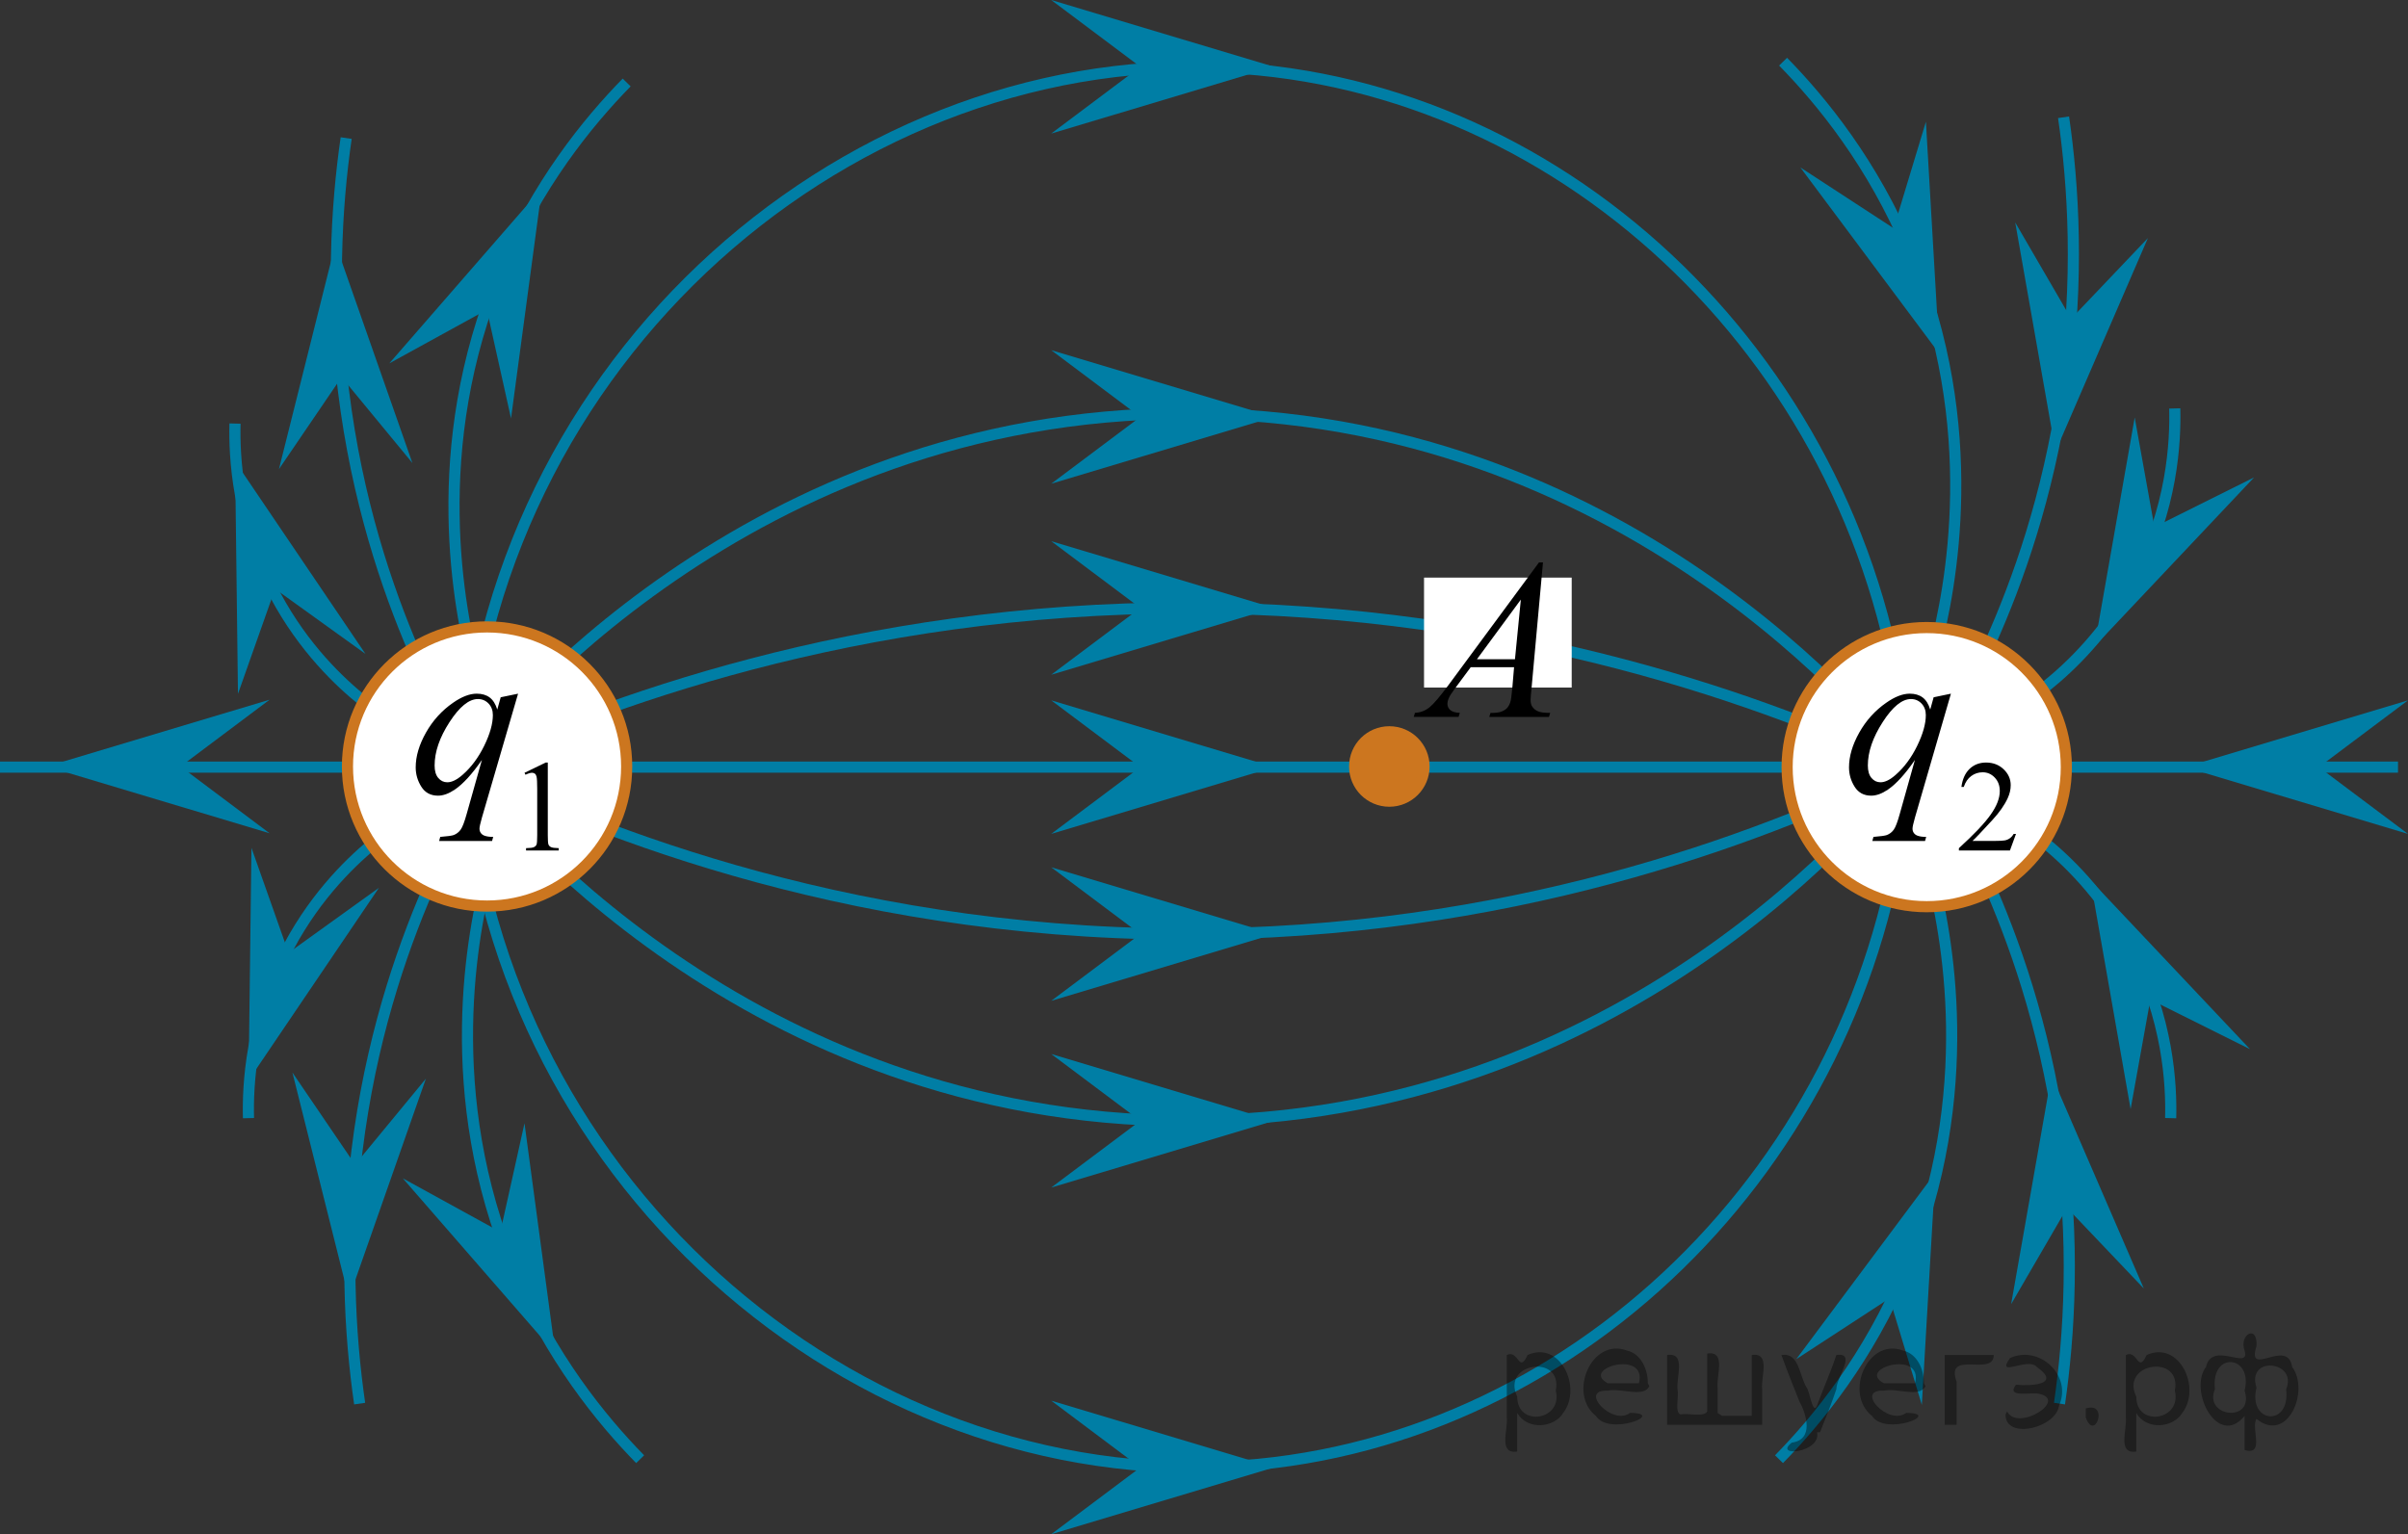
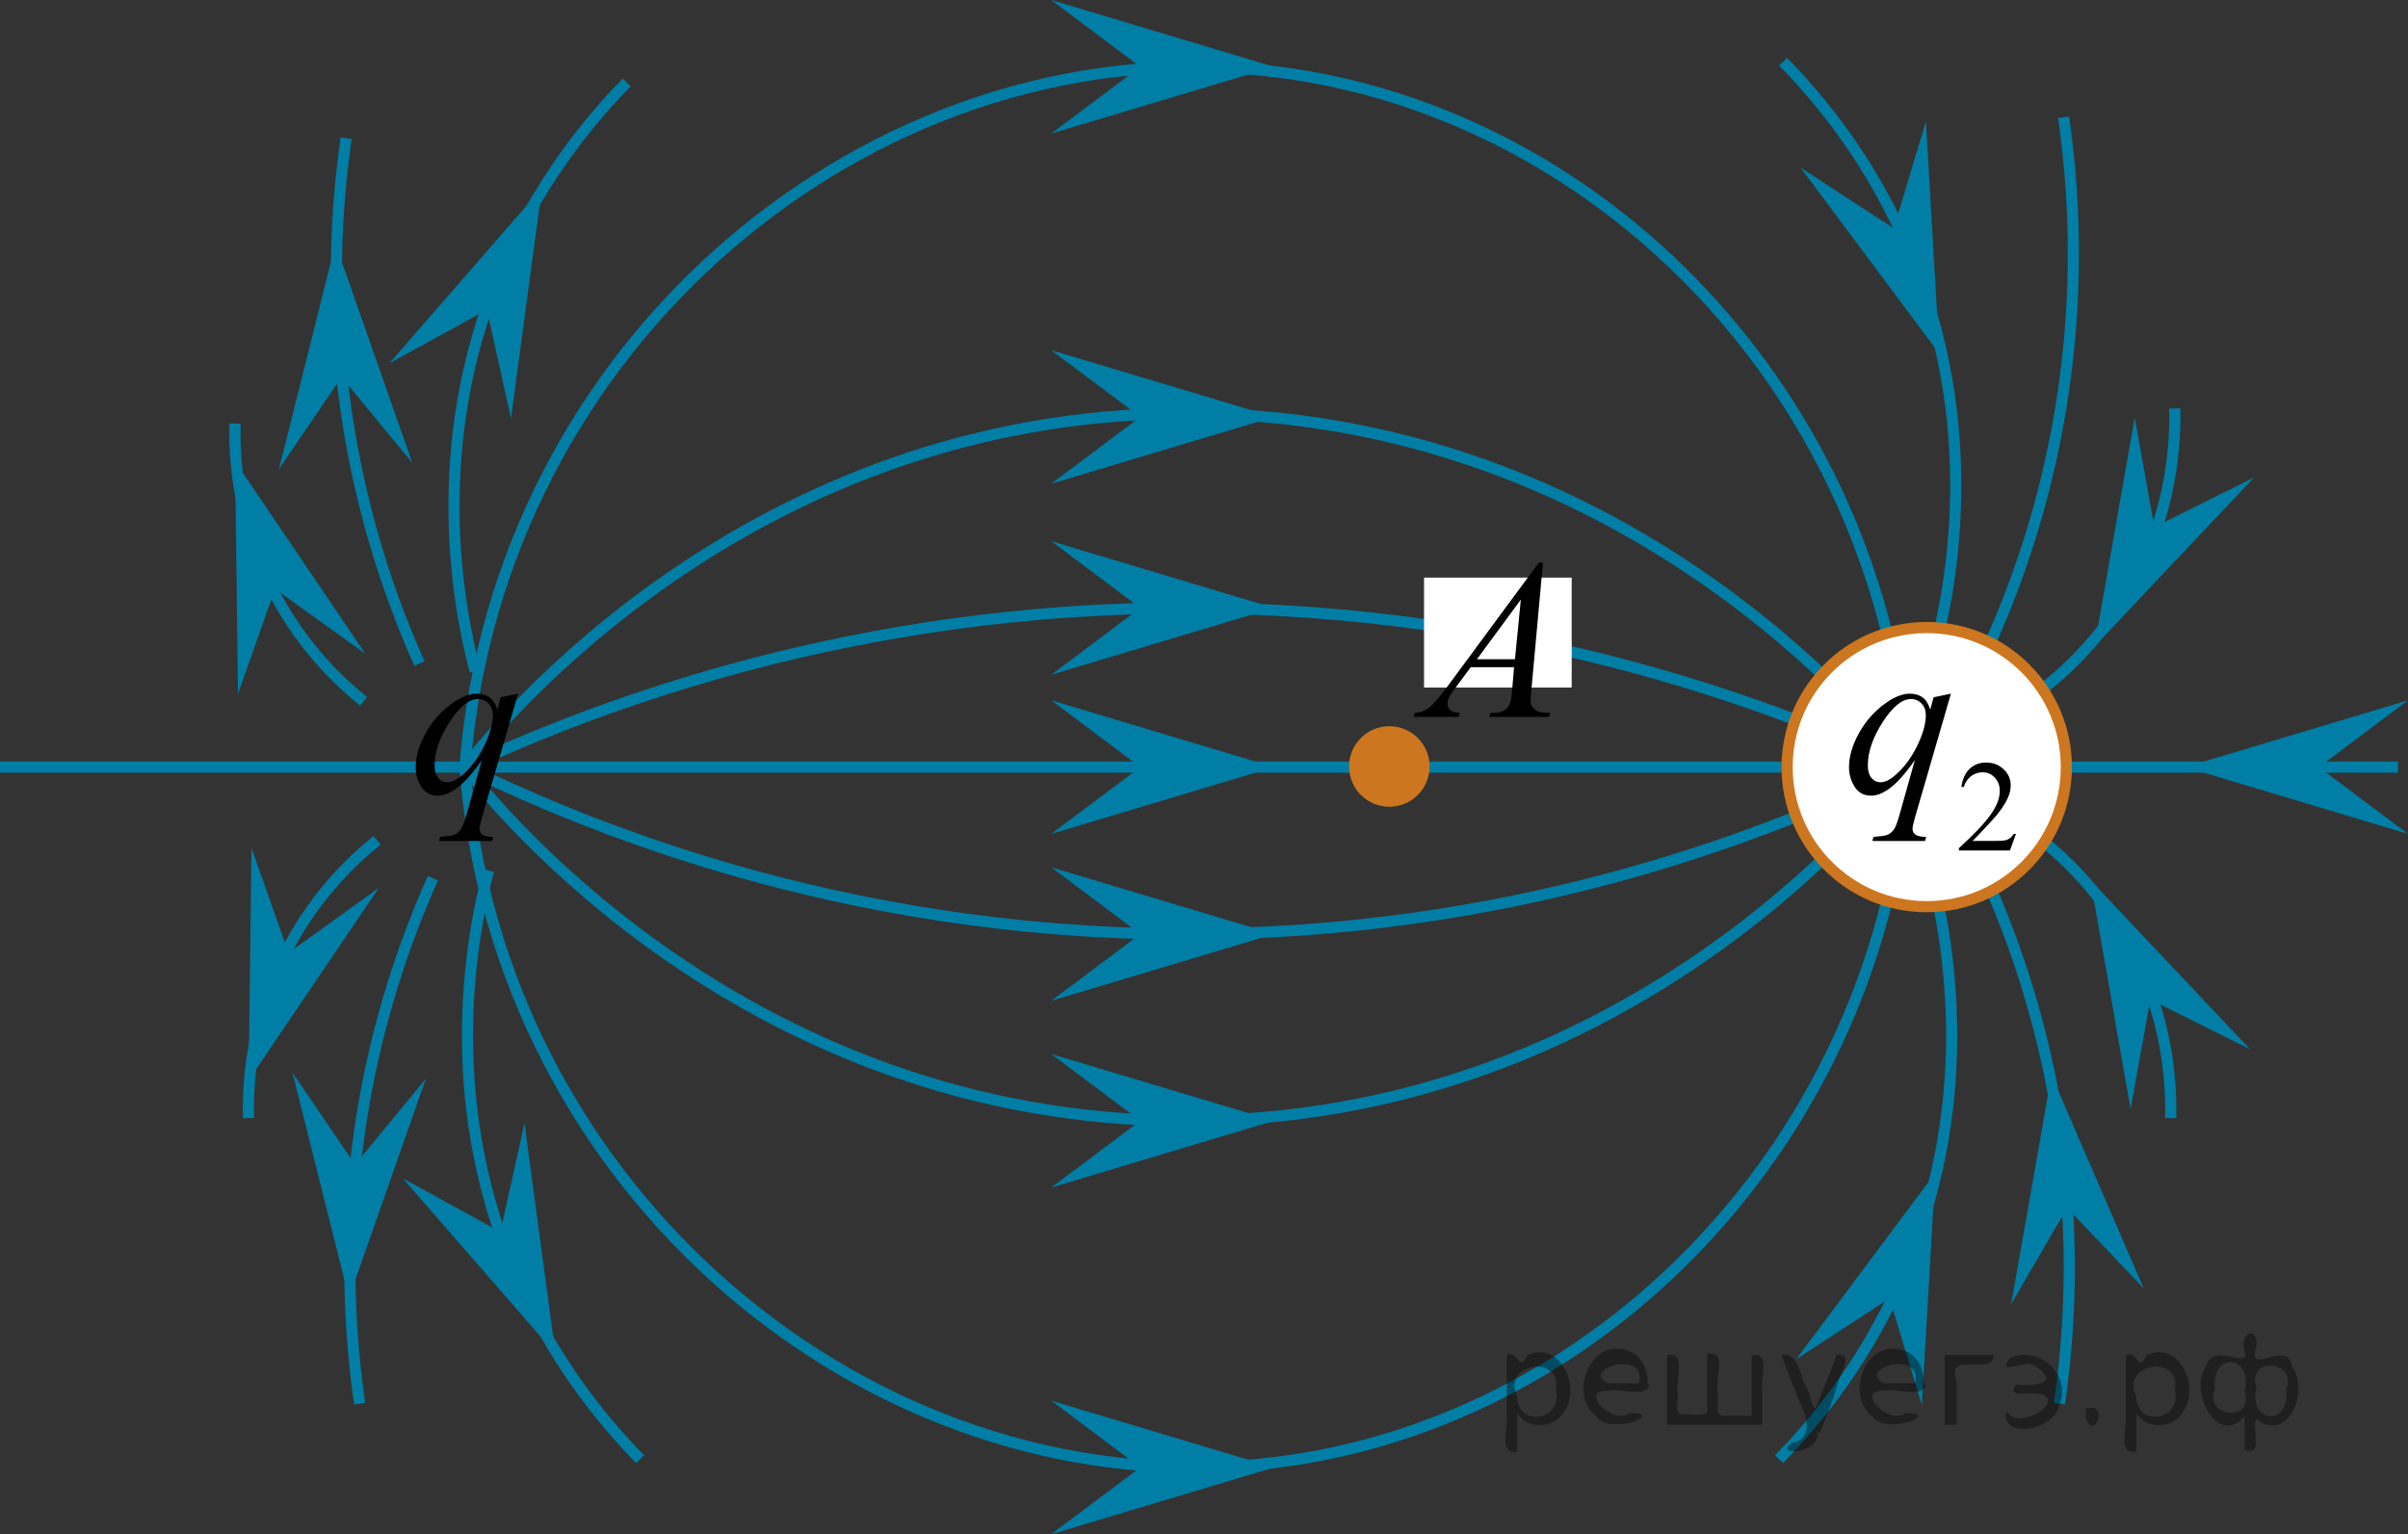
<svg xmlns="http://www.w3.org/2000/svg" xmlns:xlink="http://www.w3.org/1999/xlink" version="1.1" id="Layer_1" x="0px" y="0px" width="162.206px" height="103.373px" viewBox="0 0 162.206 103.373" enable-background="new 0 0 162.206 103.373" xml:space="preserve">
  <rect x="0" y="0" width="162.206" height="103.373" fill="#333333" stroke="none" />
  <line fill="none" stroke="#007EA5" stroke-width="0.75" stroke-miterlimit="10" x1="0" y1="51.687" x2="161.532" y2="51.687" />
  <path fill="none" stroke="#007EA5" stroke-width="0.75" stroke-miterlimit="10" d="M31.319,51.687  C40.408,47.47,57.569,40.947,80,40.963c22.338,0.017,39.431,6.511,48.511,10.723" />
  <path fill="none" stroke="#007EA5" stroke-width="0.75" stroke-miterlimit="10" d="M31.319,51.687  c1.977-2.552,19.034-23.789,48.511-23.83c29.581-0.041,46.719,21.298,48.681,23.83" />
  <path fill="none" stroke="#007EA5" stroke-width="0.75" stroke-miterlimit="10" d="M31.319,51.687  C33.54,22.94,58.742,2.184,84.766,4.708c22.856,2.217,42.061,21.975,43.745,46.979" />
  <path fill="none" stroke="#007EA5" stroke-width="0.75" stroke-miterlimit="10" d="M31.319,51.687  c8.924,4.356,26.821,11.614,50.383,11.234c21.598-0.348,38.047-6.956,46.809-11.234" />
  <path fill="none" stroke="#007EA5" stroke-width="0.75" stroke-miterlimit="10" d="M31.319,51.687  c1.977,2.552,19.034,23.789,48.511,23.83c29.581,0.041,46.719-21.298,48.681-23.83" />
  <path fill="none" stroke="#007EA5" stroke-width="0.75" stroke-miterlimit="10" d="M31.319,51.687  c2.22,28.747,27.423,49.503,53.447,46.979c22.856-2.217,42.061-21.975,43.745-46.979" />
  <polygon fill="#007EA5" points="76.812,51.687 70.811,47.187 85.818,51.687 70.811,56.187 " />
  <polygon fill="#007EA5" points="76.812,98.873 70.811,94.373 85.818,98.873 70.811,103.373 " />
  <polygon fill="#007EA5" points="76.812,75.516 70.811,71.016 85.818,75.516 70.811,80.016 " />
  <polygon fill="#007EA5" points="76.812,62.935 70.811,58.435 85.818,62.935 70.811,67.435 " />
  <polygon fill="#007EA5" points="76.812,40.963 70.811,36.463 85.818,40.963 70.811,45.463 " />
  <polygon fill="#007EA5" points="76.812,28.093 70.811,23.593 85.818,28.093 70.811,32.593 " />
  <polygon fill="#007EA5" points="76.812,4.5 70.811,0 85.818,4.5 70.811,9 " />
  <path fill="none" stroke="#007EA5" stroke-width="0.75" stroke-miterlimit="10" d="M32,45.218  c-1.06-4.098-3.279-15.001,1.702-26.894c2.474-5.906,5.907-10.108,8.511-12.766" />
  <path fill="none" stroke="#007EA5" stroke-width="0.75" stroke-miterlimit="10" d="M23.319,9.303  c-0.653,4.515-1.084,10.891,0,18.383c1.038,7.175,3.117,12.955,4.936,17.021" />
  <path fill="none" stroke="#007EA5" stroke-width="0.75" stroke-miterlimit="10" d="M15.83,28.538  c-0.055,2.2,0.136,6.735,2.723,11.575c1.905,3.562,4.345,5.861,5.941,7.141" />
  <polygon fill="#007EA5" points="32.796,20.871 26.223,24.484 36.507,12.665 34.423,28.193 " />
  <polygon fill="#007EA5" points="23.01,25.409 18.79,31.61 22.596,16.413 27.78,31.197 " />
  <polygon fill="#007EA5" points="18.529,39.678 16.03,46.751 15.835,31.085 24.618,44.059 " />
  <path fill="none" stroke="#007EA5" stroke-width="0.75" stroke-miterlimit="10" d="M32.908,58.657  c-1.06,4.098-3.279,15.001,1.702,26.894c2.474,5.906,5.907,10.108,8.511,12.766" />
  <path fill="none" stroke="#007EA5" stroke-width="0.75" stroke-miterlimit="10" d="M24.227,94.572  c-0.653-4.515-1.084-10.891,0-18.383c1.038-7.175,3.117-12.955,4.936-17.021" />
  <path fill="none" stroke="#007EA5" stroke-width="0.75" stroke-miterlimit="10" d="M16.738,75.338  c-0.055-2.2,0.136-6.735,2.723-11.575c1.905-3.562,4.345-5.861,5.941-7.141" />
  <polygon fill="#007EA5" points="35.331,75.682 37.416,91.21 27.131,79.391 33.704,83.004 " />
  <polygon fill="#007EA5" points="28.689,72.678 23.505,87.463 19.698,72.265 23.918,78.466 " />
  <polygon fill="#007EA5" points="25.526,59.817 16.744,72.791 16.938,57.125 19.437,64.197 " />
  <path fill="none" stroke="#007EA5" stroke-width="0.75" stroke-miterlimit="10" d="M130.049,58.657  c1.06,4.098,3.279,15.001-1.702,26.894c-2.474,5.906-5.907,10.108-8.511,12.766" />
  <path fill="none" stroke="#007EA5" stroke-width="0.75" stroke-miterlimit="10" d="M138.73,94.572  c0.653-4.515,1.084-10.891,0-18.383c-1.038-7.175-3.117-12.955-4.936-17.021" />
  <path fill="none" stroke="#007EA5" stroke-width="0.75" stroke-miterlimit="10" d="M146.219,75.338  c0.055-2.2-0.136-6.735-2.723-11.575c-1.905-3.562-4.345-5.861-5.941-7.141" />
  <polygon fill="#007EA5" points="143.521,74.729 140.81,59.298 151.564,70.692 144.851,67.347 " />
  <polygon fill="#007EA5" points="135.473,87.87 138.189,72.44 144.411,86.818 139.241,81.384 " />
  <polygon fill="#007EA5" points="121.001,91.575 130.368,79.016 129.457,94.657 127.284,87.478 " />
  <path fill="none" stroke="#007EA5" stroke-width="0.75" stroke-miterlimit="10" d="M130.324,43.816  c1.06-4.098,3.279-15.001-1.702-26.894c-2.474-5.906-5.907-10.108-8.511-12.766" />
  <path fill="none" stroke="#007EA5" stroke-width="0.75" stroke-miterlimit="10" d="M139.005,7.901  c0.653,4.515,1.084,10.891,0,18.383c-1.038,7.175-3.117,12.955-4.936,17.021" />
  <path fill="none" stroke="#007EA5" stroke-width="0.75" stroke-miterlimit="10" d="M146.494,27.52  c0.055,2.2-0.136,6.735-2.723,11.575c-1.905,3.562-4.345,5.861-5.941,7.141" />
  <polygon fill="#007EA5" points="145.125,35.511 151.839,32.166 141.085,43.56 143.796,28.129 " />
-   <polygon fill="#007EA5" points="139.516,21.474 144.686,16.04 138.464,30.419 135.748,14.989 " />
  <polygon fill="#007EA5" points="127.559,15.38 129.732,8.201 130.643,23.842 121.276,11.283 " />
  <circle fill="#FFFFFF" stroke="#CC761F" stroke-width="0.75" stroke-miterlimit="10" cx="129.787" cy="51.687" r="9.404" />
-   <polygon fill="#007EA5" points="12.159,51.644 18.16,56.144 3.152,51.644 18.16,47.144 " />
  <polygon fill="#007EA5" points="156.205,51.687 162.206,56.187 147.199,51.687 162.206,47.187 " />
  <rect x="95.925" y="38.918" fill="#FFFFFF" width="9.947" height="7.407" />
-   <circle fill="#FFFFFF" stroke="#CC761F" stroke-width="0.75" stroke-miterlimit="10" cx="32.809" cy="51.644" r="9.404" />
  <g>
    <g>
      <path d="M103.937,37.899l-0.771,8.473c-0.04,0.396-0.063,0.652-0.063,0.777c0,0.201,0.035,0.354,0.11,0.459    c0.099,0.146,0.229,0.252,0.396,0.321c0.153,0.069,0.438,0.104,0.814,0.104l-0.083,0.275h-4.021l0.082-0.275h0.174    c0.326,0,0.603-0.067,0.809-0.213c0.146-0.094,0.261-0.252,0.339-0.473c0.063-0.154,0.104-0.521,0.157-1.099l0.109-1.292h-2.92    l-1.039,1.402c-0.229,0.313-0.387,0.541-0.438,0.683c-0.063,0.14-0.091,0.269-0.091,0.39c0,0.157,0.063,0.297,0.188,0.409    c0.129,0.115,0.354,0.181,0.646,0.188l-0.083,0.276h-3.021l0.082-0.276c0.373-0.017,0.689-0.14,0.979-0.37    c0.281-0.229,0.707-0.729,1.271-1.49l6.104-8.273h0.271v0.002L103.937,37.899L103.937,37.899z M102.446,40.399l-2.959,4.021    h2.563L102.446,40.399z" />
    </g>
  </g>
  <circle fill="#CC761F" stroke="#CC761F" stroke-width="0.75" stroke-miterlimit="10" cx="93.587" cy="51.644" r="2.338" />
  <g>
    <defs>
      <polygon id="SVGID_1_" points="25.111,60.311 40.36,60.311 40.36,38.3 25.111,38.3 25.111,60.311   " />
    </defs>
    <clipPath id="SVGID_00000041978854618515844690000017774763646683277199_">
      <use xlink:href="#SVGID_1_" overflow="visible" />
    </clipPath>
    <g clip-path="url(#SVGID_00000041978854618515844690000017774763646683277199_)">
-       <path d="M35.333,52.069l1.424-0.69h0.143v4.903c0,0.325,0.014,0.528,0.041,0.608s0.084,0.141,0.17,0.184    s0.262,0.067,0.526,0.073v0.158h-2.201v-0.158c0.276-0.006,0.455-0.029,0.535-0.071    c0.081-0.041,0.137-0.097,0.169-0.167c0.031-0.069,0.047-0.278,0.047-0.627v-3.135    c0-0.422-0.015-0.693-0.043-0.814c-0.02-0.092-0.057-0.158-0.11-0.201s-0.117-0.065-0.192-0.065    c-0.106,0-0.255,0.044-0.444,0.133L35.333,52.069z" />
-     </g>
+       </g>
    <g clip-path="url(#SVGID_00000041978854618515844690000017774763646683277199_)">
      <path d="M34.898,46.739l-2.435,8.349c-0.109,0.385-0.164,0.631-0.164,0.739c0,0.113,0.028,0.211,0.085,0.292    s0.135,0.142,0.235,0.181c0.154,0.06,0.354,0.089,0.603,0.089l-0.075,0.273h-3.566l0.074-0.273    c0.487-0.039,0.79-0.081,0.909-0.126c0.189-0.073,0.344-0.194,0.465-0.361c0.122-0.168,0.257-0.52,0.406-1.057    l1.027-3.643c-0.655,0.95-1.266,1.618-1.831,2.002c-0.402,0.271-0.777,0.406-1.124,0.406    c-0.497,0-0.872-0.2-1.125-0.602c-0.253-0.402-0.38-0.837-0.38-1.305c0-0.744,0.231-1.524,0.692-2.342    c0.462-0.818,1.07-1.488,1.824-2.01c0.586-0.409,1.117-0.613,1.594-0.613c0.352,0,0.643,0.085,0.871,0.255    c0.228,0.17,0.399,0.441,0.514,0.816l0.231-0.828L34.898,46.739z M33.2,48.179c0-0.315-0.097-0.574-0.29-0.776    c-0.193-0.201-0.432-0.303-0.715-0.303c-0.606,0-1.243,0.518-1.914,1.552c-0.67,1.034-1.005,2.01-1.005,2.926    c0,0.37,0.083,0.65,0.249,0.843c0.166,0.192,0.368,0.288,0.606,0.288c0.303,0,0.645-0.167,1.028-0.502    c0.581-0.508,1.066-1.159,1.456-1.955C33.005,49.457,33.2,48.765,33.2,48.179z" />
    </g>
  </g>
  <g>
    <defs>
      <polygon id="SVGID_00000084504048680436077790000017334895437713728661_" points="121.673,60.311 139.613,60.311     139.613,38.3 121.673,38.3 121.673,60.311   " />
    </defs>
    <clipPath id="SVGID_00000183208887987973792010000016026775754544667305_">
      <use xlink:href="#SVGID_00000084504048680436077790000017334895437713728661_" overflow="visible" />
    </clipPath>
    <g clip-path="url(#SVGID_00000183208887987973792010000016026775754544667305_)">
      <path d="M135.799,56.189l-0.408,1.117h-3.437v-0.158c1.011-0.92,1.723-1.67,2.135-2.253    c0.413-0.582,0.619-1.114,0.619-1.597c0-0.368-0.113-0.671-0.34-0.908c-0.226-0.237-0.496-0.355-0.811-0.355    c-0.286,0-0.543,0.084-0.771,0.251c-0.228,0.167-0.396,0.411-0.504,0.734h-0.159    c0.071-0.528,0.256-0.934,0.552-1.217c0.297-0.282,0.667-0.424,1.11-0.424c0.473,0,0.867,0.151,1.184,0.454    s0.475,0.659,0.475,1.07c0,0.294-0.068,0.588-0.206,0.883c-0.212,0.462-0.556,0.952-1.031,1.469    c-0.713,0.776-1.158,1.244-1.336,1.404h1.52c0.31,0,0.526-0.012,0.651-0.034    c0.124-0.023,0.236-0.069,0.337-0.14c0.101-0.069,0.188-0.169,0.262-0.297H135.799z" />
    </g>
    <g clip-path="url(#SVGID_00000183208887987973792010000016026775754544667305_)">
      <path d="M131.417,46.739l-2.424,8.349c-0.109,0.385-0.163,0.631-0.163,0.739c0,0.113,0.028,0.211,0.085,0.292    s0.135,0.142,0.233,0.181c0.153,0.06,0.353,0.089,0.601,0.089l-0.074,0.273h-3.551l0.074-0.273    c0.484-0.039,0.786-0.081,0.904-0.126c0.188-0.073,0.343-0.194,0.464-0.361c0.121-0.168,0.255-0.52,0.403-1.057    l1.023-3.643c-0.652,0.95-1.261,1.618-1.823,2.002c-0.4,0.271-0.773,0.406-1.12,0.406    c-0.494,0-0.867-0.2-1.119-0.602c-0.252-0.402-0.378-0.837-0.378-1.305c0-0.744,0.231-1.524,0.69-2.342    c0.46-0.818,1.065-1.488,1.816-2.01c0.583-0.409,1.111-0.613,1.586-0.613c0.351,0,0.64,0.085,0.867,0.255    s0.398,0.441,0.512,0.816l0.23-0.828L131.417,46.739z M129.726,48.179c0-0.315-0.097-0.574-0.289-0.776    c-0.192-0.201-0.43-0.303-0.712-0.303c-0.603,0-1.237,0.518-1.904,1.552s-1.001,2.01-1.001,2.926    c0,0.37,0.083,0.65,0.248,0.843c0.166,0.192,0.367,0.288,0.605,0.288c0.302,0,0.643-0.167,1.022-0.502    c0.578-0.508,1.062-1.159,1.449-1.955C129.532,49.457,129.726,48.765,129.726,48.179z" />
    </g>
  </g>
  <g style="stroke:none;fill:#000;fill-opacity:0.4">
    <path d="m 102.2,95.3 c 0,0.8 0,1.6 0,2.5 -1.3,0.2 -0.6,-1.5 -0.7,-2.3 0,-1.4 0,-2.8 0,-4.2 0.8,-0.4 0.8,1.3 1.4,0.0 2.2,-1.0 3.7,2.2 2.4,3.9 -0.6,1.0 -2.4,1.2 -3.1,0.0 z m 2.6,-1.6 c 0.5,-2.5 -3.7,-1.9 -2.6,0.4 0.0,2.1 3.1,1.6 2.6,-0.4 z" />
    <path d="m 111.1,93.4 c -0.4,0.8 -1.9,0.1 -2.8,0.3 -2.0,-0.1 0.3,2.4 1.5,1.5 2.5,0.0 -1.4,1.6 -2.3,0.2 -1.9,-1.5 -0.3,-5.3 2.1,-4.4 0.9,0.2 1.4,1.2 1.4,2.2 z m -0.7,-0.2 c 0.6,-2.3 -4.0,-1.0 -2.1,0.0 0.7,0 1.4,-0.0 2.1,-0.0 z" />
    <path d="m 116.0,95.4 c 0.6,0 1.3,0 2.0,0 0,-1.3 0,-2.7 0,-4.1 1.3,-0.2 0.6,1.5 0.7,2.3 0,0.8 0,1.6 0,2.4 -2.1,0 -4.2,0 -6.4,0 0,-1.5 0,-3.1 0,-4.7 1.3,-0.2 0.6,1.5 0.7,2.3 0.1,0.5 -0.2,1.6 0.2,1.7 0.5,-0.1 1.6,0.2 1.8,-0.2 0,-1.3 0,-2.6 0,-3.9 1.3,-0.2 0.6,1.5 0.7,2.3 0,0.5 0,1.1 0,1.7 z" />
    <path d="m 122.4,96.5 c 0.3,1.4 -3.0,1.7 -1.7,0.7 1.5,-0.2 1.0,-1.9 0.5,-2.8 -0.4,-1.0 -0.8,-2.0 -1.2,-3.1 1.2,-0.2 1.2,1.4 1.7,2.2 0.2,0.2 0.4,1.9 0.7,1.2 0.4,-1.1 0.9,-2.2 1.3,-3.4 1.4,-0.2 0.0,1.5 -0.0,2.3 -0.3,0.9 -0.7,1.9 -1.1,2.9 z" />
    <path d="m 129.7,93.4 c -0.4,0.8 -1.9,0.1 -2.8,0.3 -2.0,-0.1 0.3,2.4 1.5,1.5 2.5,0.0 -1.4,1.6 -2.3,0.2 -1.9,-1.5 -0.3,-5.3 2.1,-4.4 0.9,0.2 1.4,1.2 1.4,2.2 z m -0.7,-0.2 c 0.6,-2.3 -4.0,-1.0 -2.1,0.0 0.7,0 1.4,-0.0 2.1,-0.0 z" />
    <path d="m 131.0,96.0 c 0,-1.5 0,-3.1 0,-4.7 1.1,0 2.2,0 3.3,0 0.0,1.5 -3.3,-0.4 -2.5,1.8 0,0.9 0,1.9 0,2.9 -0.2,0 -0.5,0 -0.7,0 z" />
    <path d="m 135.2,95.1 c 0.7,1.4 4.2,-0.8 2.1,-1.2 -0.5,-0.1 -2.2,0.3 -1.5,-0.6 1.0,0.1 3.1,0.0 1.4,-1.2 -0.6,-0.7 -2.8,0.8 -1.8,-0.6 2.0,-0.9 4.2,1.2 3.3,3.2 -0.2,1.5 -3.5,2.3 -3.6,0.7 l 0,-0.1 0,-0.0 0,0 z" />
    <path d="m 140.5,94.9 c 1.6,-0.5 0.6,2.3 -0.0,0.6 -0.0,-0.2 0.0,-0.4 0.0,-0.6 z" />
    <path d="m 143.9,95.3 c 0,0.8 0,1.6 0,2.5 -1.3,0.2 -0.6,-1.5 -0.7,-2.3 0,-1.4 0,-2.8 0,-4.2 0.8,-0.4 0.8,1.3 1.4,0.0 2.2,-1.0 3.7,2.2 2.4,3.9 -0.6,1.0 -2.4,1.2 -3.1,0.0 z m 2.6,-1.6 c 0.5,-2.5 -3.7,-1.9 -2.6,0.4 0.0,2.1 3.1,1.6 2.6,-0.4 z" />
    <path d="m 149.2,93.6 c -0.8,1.9 2.7,2.3 2.0,0.1 0.6,-2.4 -2.3,-2.7 -2.0,-0.1 z m 2.0,4.2 c 0,-0.8 0,-1.6 0,-2.4 -1.8,2.2 -3.8,-1.7 -2.6,-3.3 0.4,-1.8 3.0,0.3 2.6,-1.1 -0.4,-1.1 0.9,-1.8 0.8,-0.3 -0.7,2.2 2.1,-0.6 2.4,1.4 1.2,1.6 -0.3,5.2 -2.4,3.5 -0.4,0.6 0.6,2.5 -0.8,2.1 z m 2.8,-4.2 c 0.8,-1.9 -2.7,-2.3 -2.0,-0.1 -0.6,2.4 2.3,2.7 2.0,0.1 z" />
  </g>
</svg>